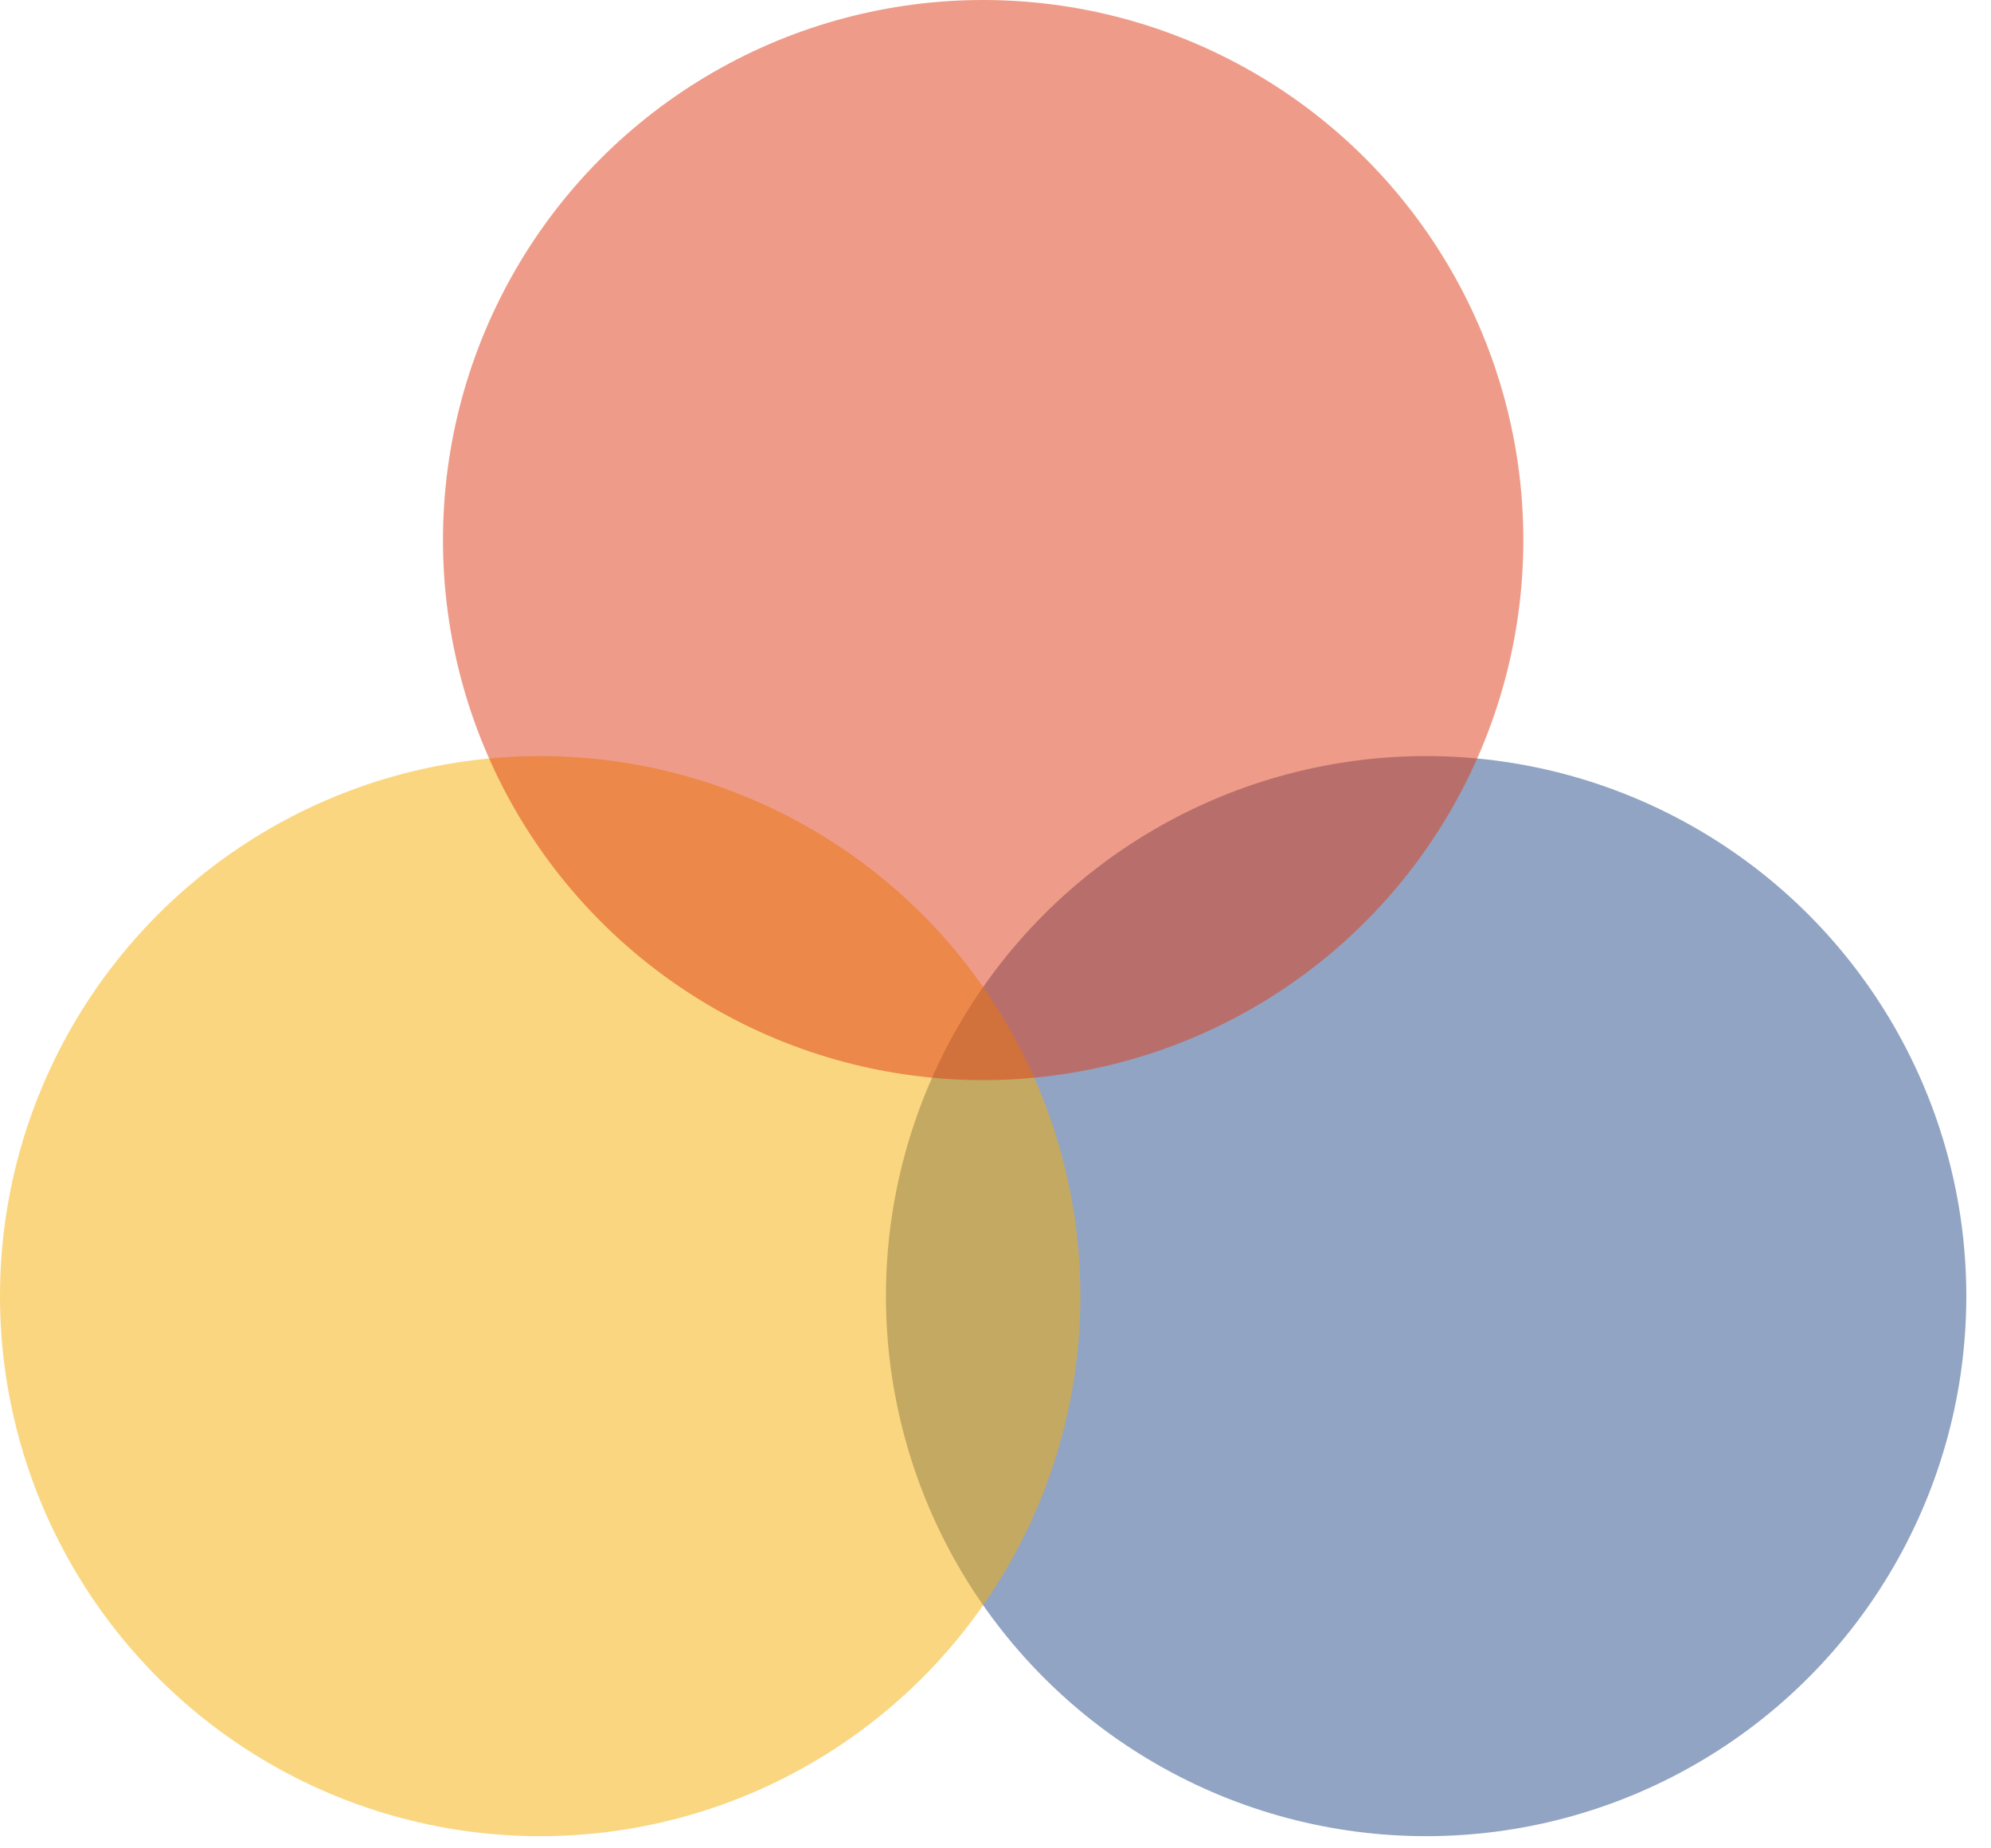
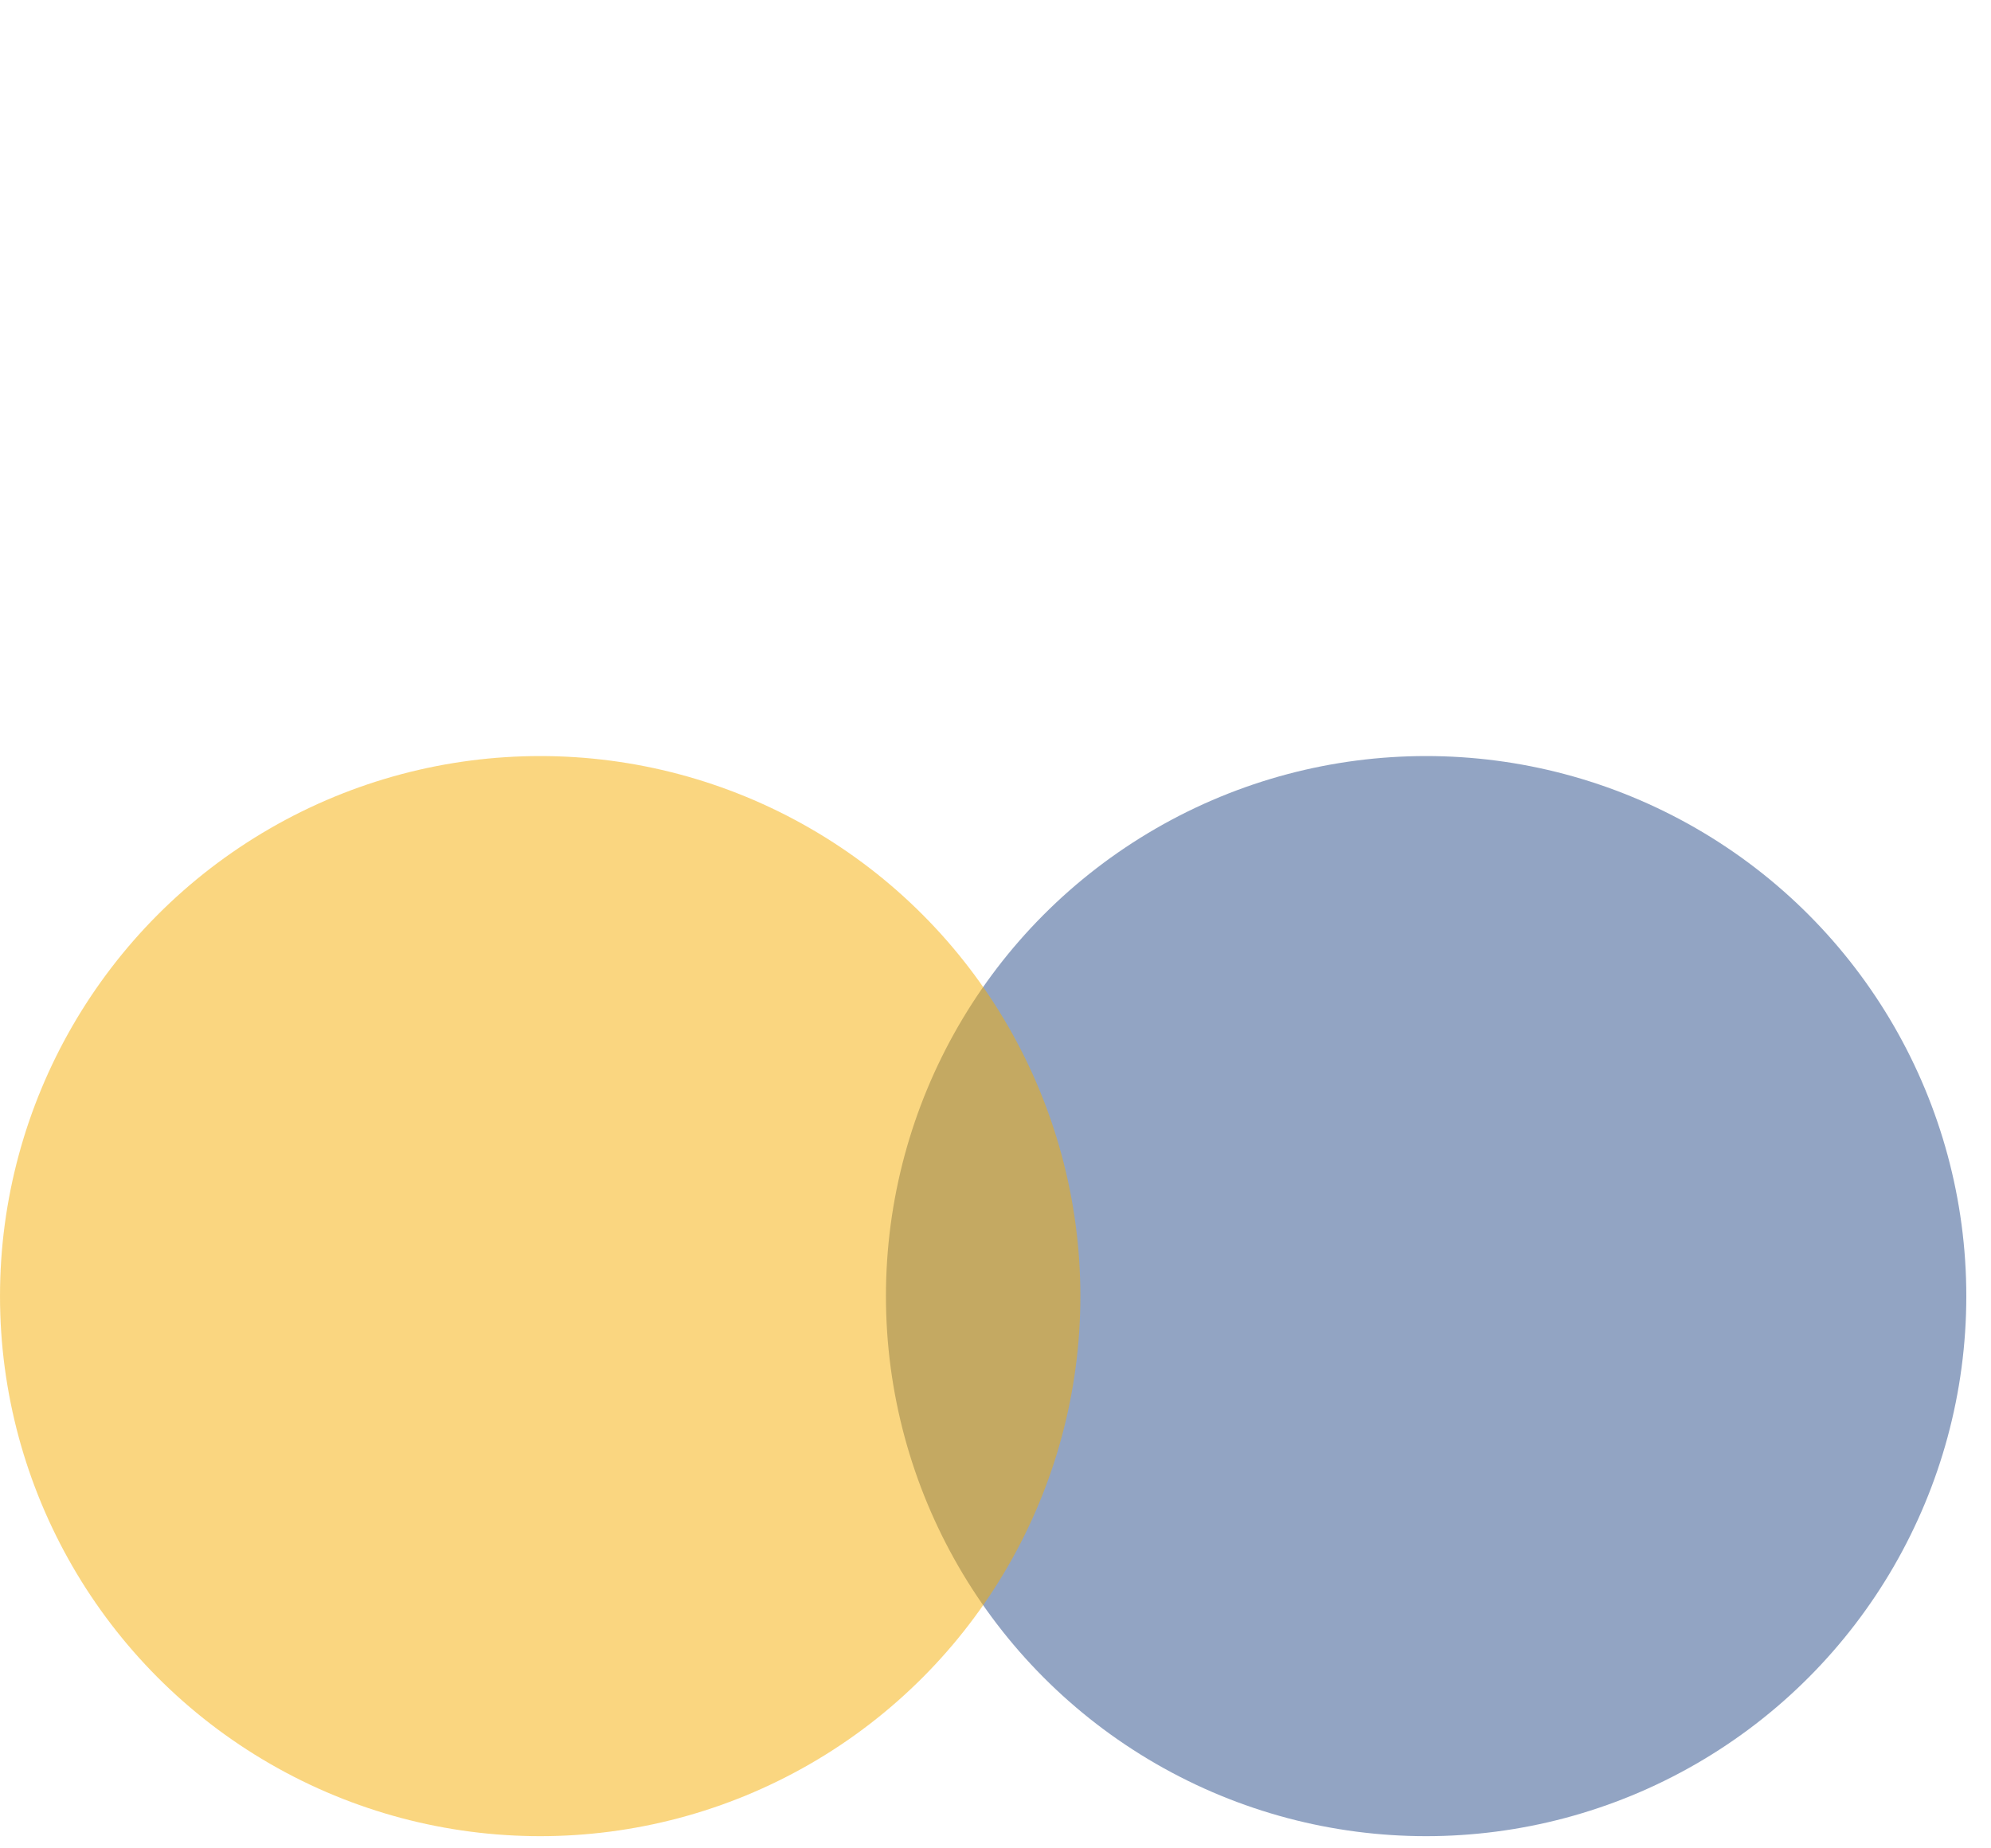
<svg xmlns="http://www.w3.org/2000/svg" width="70" height="65" viewBox="0 0 70 65" fill="none">
  <circle cx="50.14" cy="45.58" r="18.992" fill="#274A89" fill-opacity="0.5" />
  <circle cx="18.992" cy="45.58" r="18.992" fill="#F6AF03" fill-opacity="0.5" />
-   <circle cx="34.566" cy="18.992" r="18.992" fill="#DF3A14" fill-opacity="0.5" />
</svg>